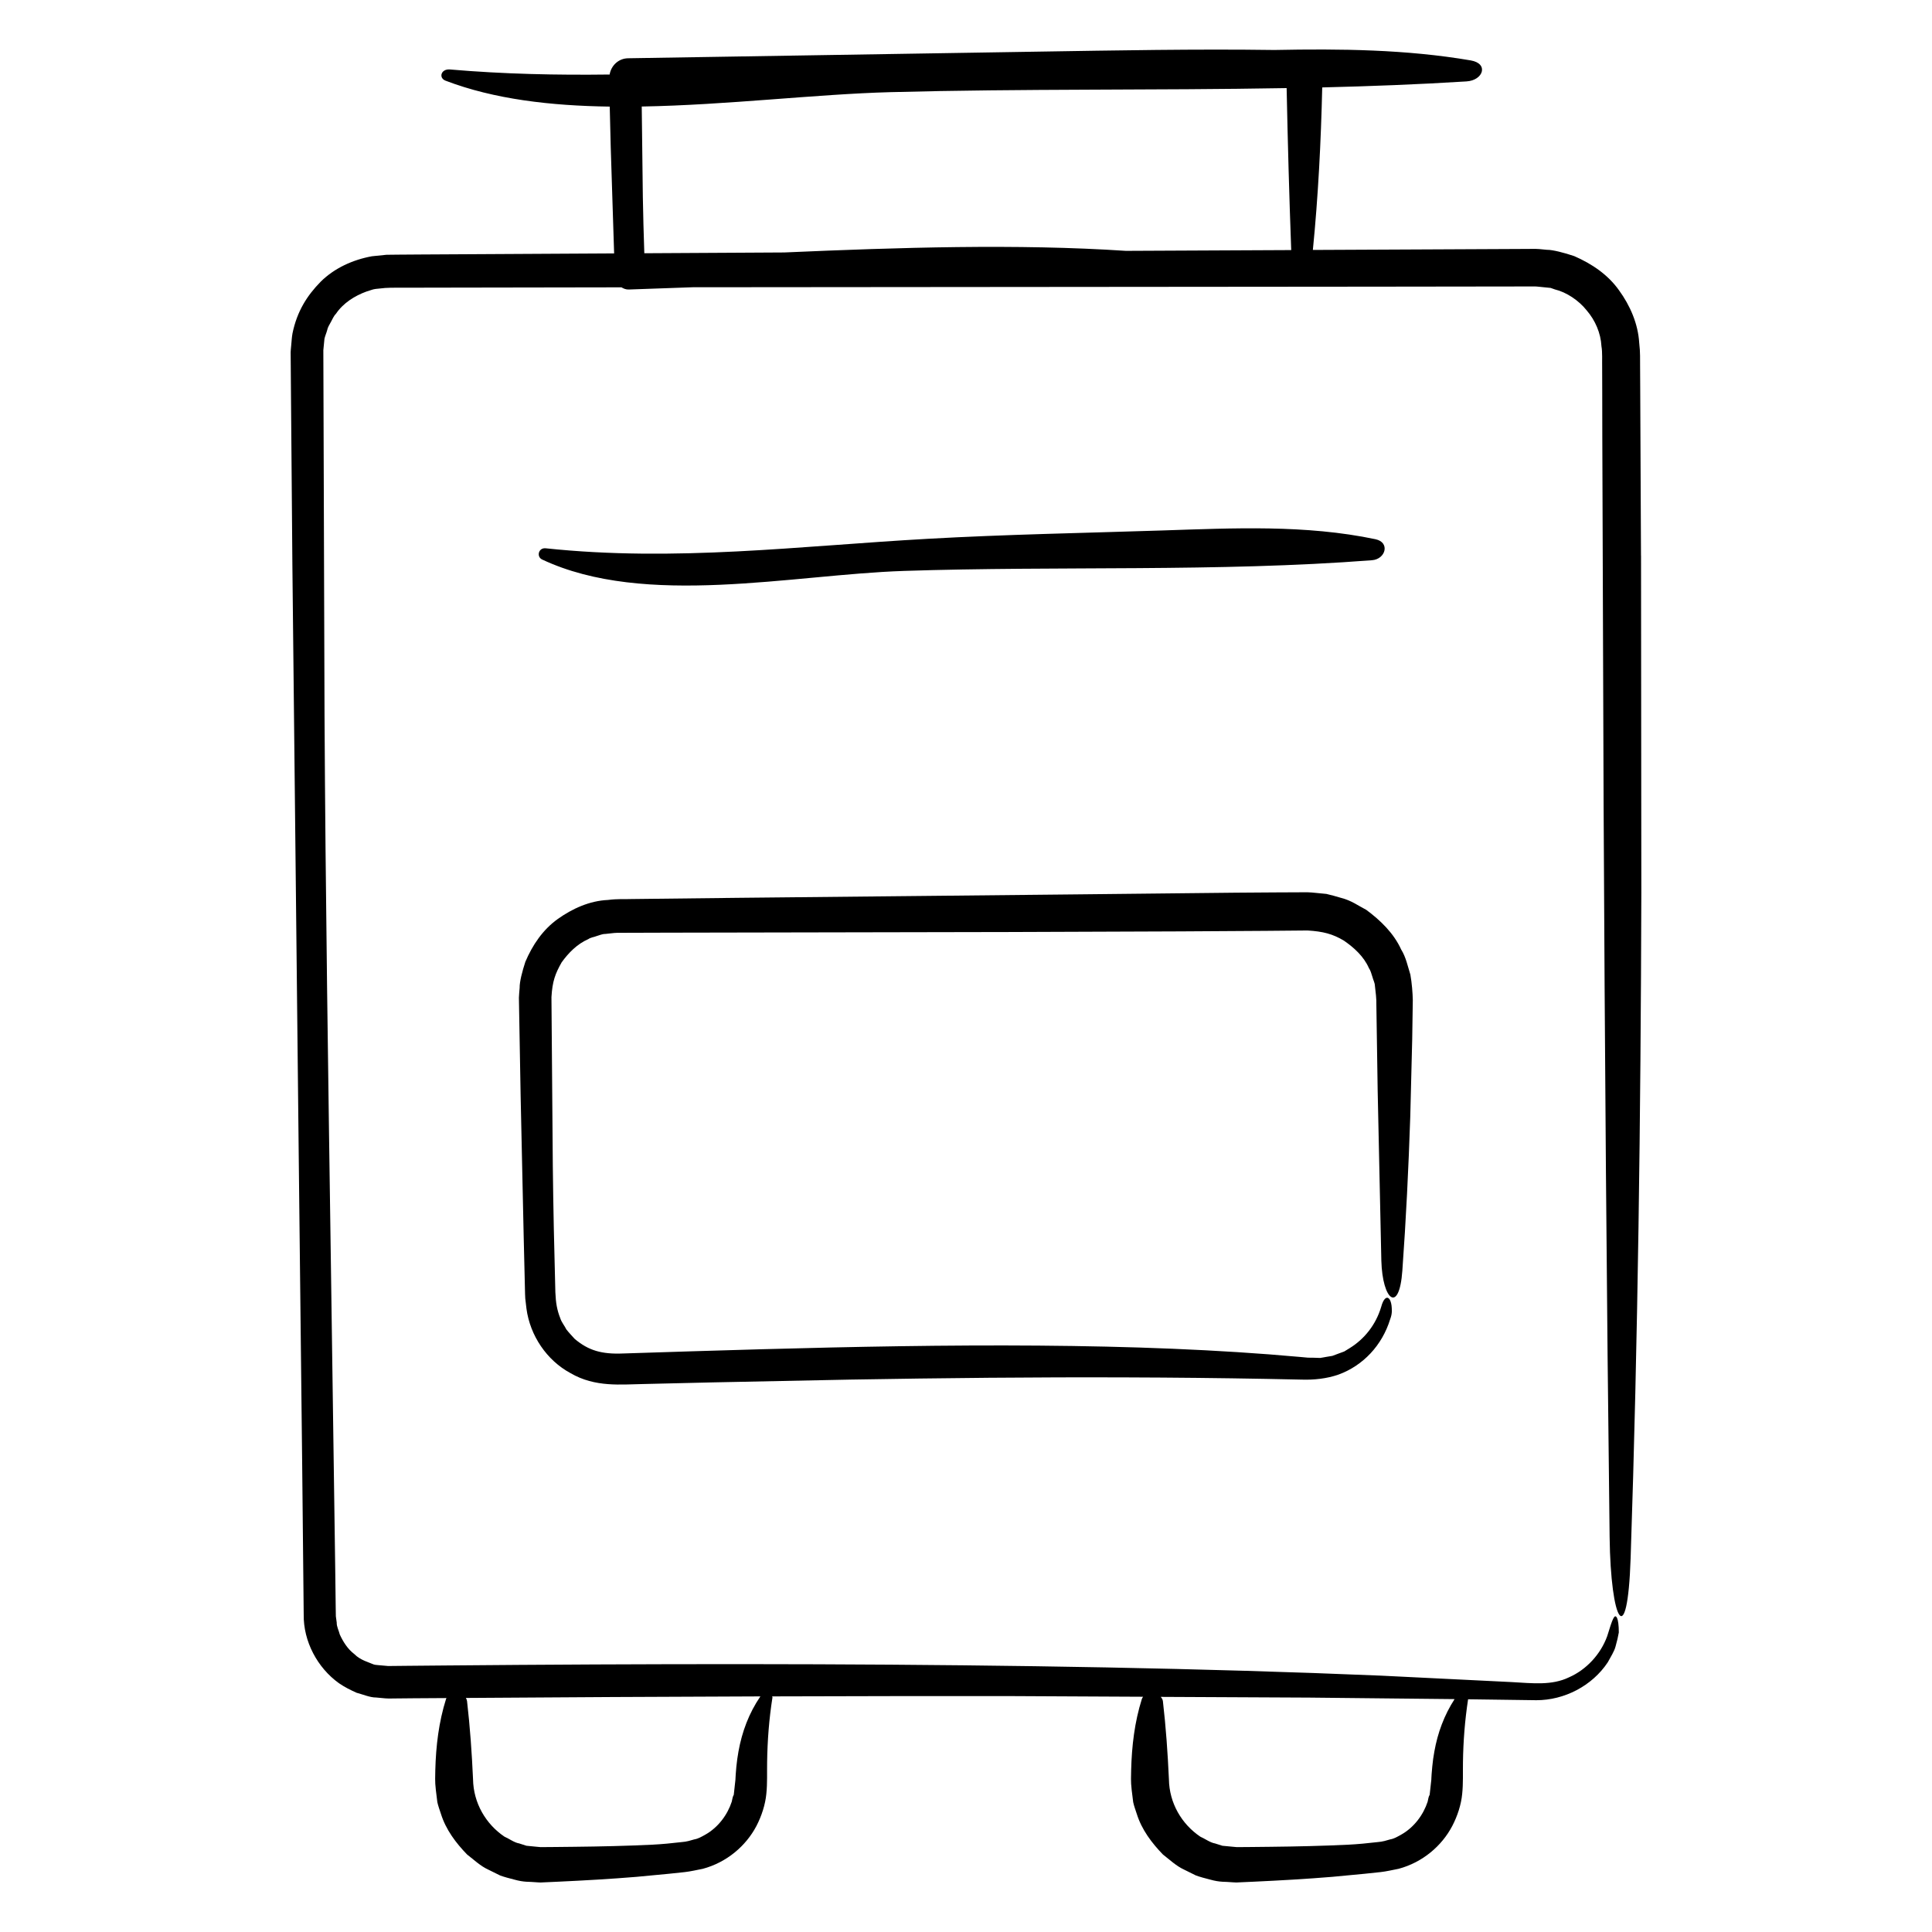
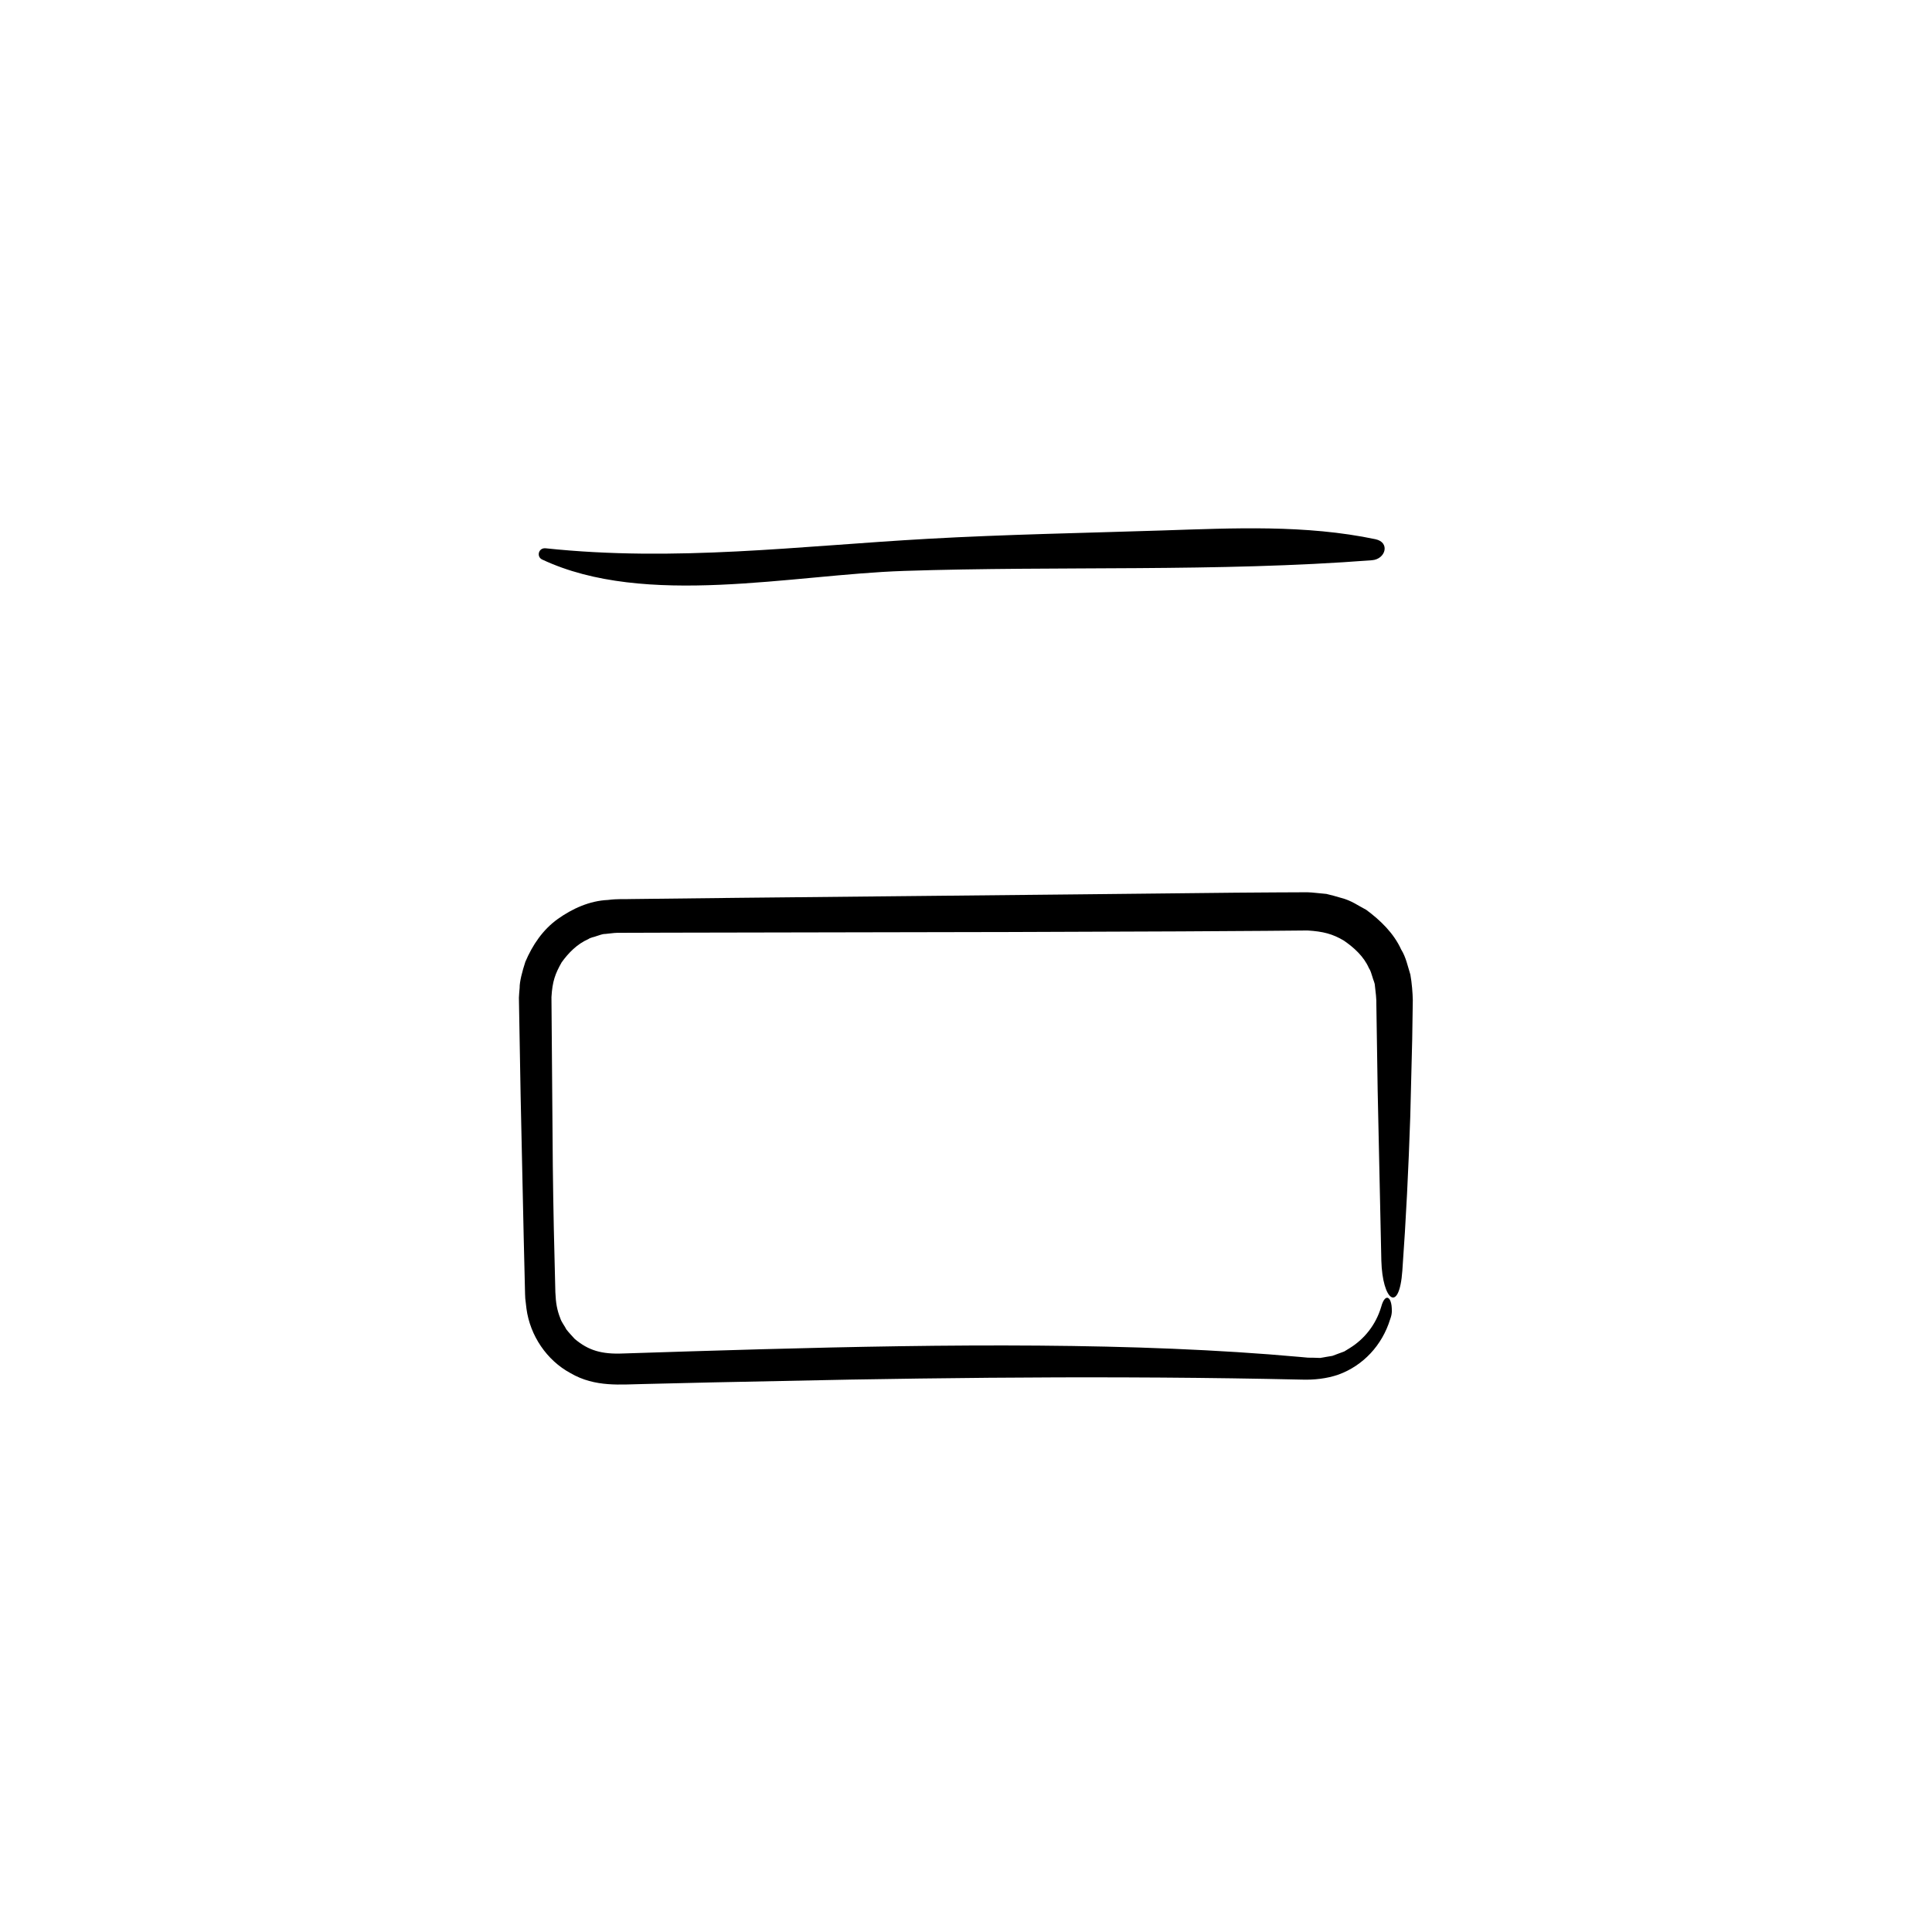
<svg xmlns="http://www.w3.org/2000/svg" fill="#000000" width="800px" height="800px" version="1.1" viewBox="144 144 512 512">
  <g>
-     <path d="m578.88 291.25-0.207-44.641-0.031-5.578c-0.039-1.934 0.09-3.426-0.238-6.219-0.309-5.031-2.418-9.863-5.344-13.879-2.941-4.144-7.164-7.004-11.859-9.055-2.644-0.902-5.793-1.707-7.246-1.676l-1.387-0.133-0.699-0.066-0.867-0.043h-0.52l-2.785 0.016c-18.57 0.086-37.188 0.176-55.773 0.262 1.414-14.219 2.144-28.598 2.481-43.07 12.781-0.312 25.531-0.797 38.238-1.594 4.438-0.277 5.977-4.734 1.113-5.566-17.074-2.918-34.535-3.109-52.023-2.762-20.871-0.289-41.883 0.109-62.789 0.441-36.059 0.586-72.242 1.164-108.29 1.75l-0.211 0.004c-2.516 0.039-4.481 1.914-4.883 4.309-13.949 0.176-27.988-0.105-42.305-1.34-2.398-0.207-3.082 2.242-1.184 2.969 12.883 4.926 27.875 6.656 43.516 6.871 0.09 3.598 0.176 7.199 0.266 10.785 0.301 9.453 0.598 18.797 0.898 28.121-17.07 0.094-34.133 0.191-51.172 0.285l-6.086 0.043-3.074 0.035-3.84 0.391c-5.027 0.914-9.93 3.113-13.586 6.738-3.633 3.691-6.277 7.875-7.477 13.695-0.211 1.176-0.223 2.066-0.336 3.109l-0.07 0.754-0.035 0.379-0.047 0.719v0.191l0.012 1.516 0.047 6.074c0.133 16.203 0.266 32.395 0.398 48.578 0.578 53.918 1.148 107.09 1.719 159.88 0.297 26.395 0.59 52.699 0.883 78.953 0.133 13.129 0.266 26.25 0.398 39.363-0.102 7.109 3.621 14.117 9.355 18.219 1.449 1.004 3.039 1.797 4.664 2.523 1.719 0.453 3.594 1.273 5.164 1.254l2.445 0.227c1.125 0.082 1.723 0.012 2.609 0.023l4.918-0.047c2.898-0.023 5.801-0.031 8.695-0.055-0.035 0.086-0.102 0.137-0.125 0.227-1.949 6.191-2.68 12.488-2.848 18.816-0.012 1.664-0.145 2.883 0.141 5.309l0.398 3.238c0.23 1.059 0.625 2.086 0.957 3.117 1.301 4.176 3.981 7.719 6.926 10.75 1.832 1.41 3.523 3.055 5.637 4.019l3.098 1.531c1.152 0.43 2.457 0.754 3.691 1.078 2.856 0.805 3.988 0.523 5.879 0.727l0.324 0.023 0.797 0.039 0.16-0.004 0.645-0.031 3.902-0.176c6.926-0.324 13.844-0.711 20.746-1.285l8.57-0.812 4.246-0.449c1.441-0.16 3.219-0.562 4.758-0.867 6.328-1.688 11.445-6.047 14.227-11.359 1.359-2.609 2.352-5.664 2.621-8.488 0.297-2.777 0.16-5.773 0.211-8.504 0.086-5.633 0.504-11.305 1.414-17.062 0.016-0.109-0.074-0.176-0.098-0.281 20.867-0.059 41.746-0.109 62.711-0.082 11.82 0.059 23.754 0.117 35.609 0.176-0.117 0.176-0.246 0.344-0.324 0.574-1.949 6.191-2.676 12.488-2.84 18.816-0.02 1.664-0.145 2.883 0.137 5.309l0.402 3.238c0.227 1.059 0.621 2.086 0.953 3.117 1.301 4.176 3.984 7.719 6.926 10.75 1.828 1.41 3.523 3.055 5.637 4.019l3.098 1.531c1.16 0.43 2.457 0.754 3.699 1.078 2.852 0.805 3.984 0.523 5.875 0.727l0.324 0.02 0.797 0.039 0.168-0.004 0.641-0.031 3.902-0.176c6.926-0.324 13.844-0.711 20.75-1.285l8.559-0.812 4.254-0.449c1.445-0.16 3.219-0.562 4.75-0.867 6.328-1.688 11.453-6.047 14.227-11.359 1.367-2.609 2.363-5.664 2.625-8.488 0.297-2.777 0.156-5.773 0.207-8.504 0.082-5.477 0.504-10.988 1.359-16.574 6.019 0.086 12.055 0.16 18.086 0.246 7.379 0.012 14.773-3.773 18.934-10.051 0.797-1.512 1.672-2.769 2.055-4.18 0.402-1.402 0.68-2.656 0.867-3.715 0-1.914-0.188-3.215-0.465-3.844-0.68-1.316-1.23 0.328-2.621 4.84-1.742 4.797-5.523 8.863-10.086 10.871-4.594 2.223-9.562 1.586-15.402 1.266-11.273-0.555-22.789-1.125-34.512-1.699-23.469-0.988-47.812-1.691-72.797-2.176-49.953-0.961-102.41-1.031-155.3-0.672l-19.852 0.156-9.93 0.09-4.969 0.051-0.207 0.004-0.316-0.031-1.238-0.109c-0.734-0.102-1.848-0.105-2.273-0.277-1.176-0.527-3.57-1.137-5.117-2.731-1.758-1.328-2.969-3.231-3.871-5.203-0.25-1.062-0.848-2.047-0.816-3.18l-0.227-1.648-0.039-2.445-0.125-9.91c-0.371-26.395-0.746-52.637-1.113-78.473-0.746-51.652-1.48-101.66-1.723-147.95-0.105-32.203-0.211-64.457-0.316-96.758l0.297-3.023c0.195-0.852 0.504-1.473 0.707-2.231 0.129-0.727 0.582-1.473 0.996-2.211 0.422-0.73 0.715-1.551 1.328-2.156 1.91-2.848 4.941-4.758 8.082-5.91 0.82-0.211 1.602-0.602 2.449-0.695l2.539-0.258c1.828-0.121 4-0.039 5.984-0.07l12.168-0.023 44.449-0.074c0.578 0.352 1.223 0.605 1.953 0.578h0.012c5.664-0.195 11.289-0.398 16.918-0.598 60.094-0.051 120.27-0.105 180.43-0.156l36.574-0.047 6.102-0.012c0.422-0.02 1.859 0.168 2.734 0.242l1.527 0.152 1.125 0.398c3.043 0.73 6.309 2.891 8.422 5.551 2.262 2.637 3.727 5.992 3.914 9.488 0.289 1.598 0.145 3.856 0.188 5.828l0.02 6.09 0.02 12.188c0.117 32.496 0.238 64.965 0.344 97.402 0.316 64.871 0.797 129.6 1.594 194.06 0.277 22.621 4.731 30.496 5.566 5.664 1.949-58.121 2.676-117.16 2.84-176.52-0.023-29.684-0.055-59.438-0.082-89.203zm-49.398 303.03c-2.777 4.289-4.481 8.953-5.359 13.871-0.246 1.328-0.434 2.676-0.559 4.039l-0.176 2.051-0.059 1.031-0.012 0.352c-0.145 1.328-0.309 2.664-0.441 4.016-0.344 0.574-0.352 1.094-0.539 1.84-1.113 3.379-3.512 6.777-7.094 8.77-0.898 0.492-1.809 1.043-2.836 1.211-0.984 0.277-1.961 0.621-3.394 0.719-2.644 0.312-5.203 0.555-7.672 0.68-6.887 0.332-13.805 0.488-20.73 0.562l-5.195 0.055-2.602 0.02-0.648 0.004h-0.441l-1.188-0.109-2.59-0.246-1.953-0.617c-1.289-0.215-2.59-1.211-3.906-1.797-4.922-3.32-8.219-8.891-8.312-15.203-0.316-6.918-0.797-13.82-1.594-20.688-0.051-0.453-0.289-0.832-0.578-1.152 13.109 0.066 26.137 0.125 39.312 0.191 12.816 0.133 25.676 0.27 38.566 0.402zm-190.61 21.984v-0.047zm6.641-22.703c-3.062 4.481-4.871 9.395-5.809 14.59-0.242 1.328-0.422 2.676-0.562 4.039l-0.168 2.051-0.059 1.031-0.016 0.363c-0.152 1.328-0.297 2.66-0.441 4.004-0.336 0.574-0.352 1.094-0.539 1.84-1.109 3.379-3.508 6.777-7.094 8.777-0.891 0.488-1.809 1.039-2.832 1.203-0.988 0.277-1.953 0.621-3.402 0.719-2.641 0.312-5.203 0.555-7.672 0.68-6.891 0.332-13.805 0.488-20.73 0.562l-5.195 0.055-2.602 0.02-0.648 0.004h-0.324l-0.125 0.008-1.188-0.109-2.59-0.254-1.934-0.621c-1.289-0.211-2.586-1.211-3.906-1.797-4.918-3.32-8.211-8.891-8.316-15.203-0.309-6.918-0.797-13.82-1.586-20.688-0.035-0.316-0.152-0.605-0.316-0.863 25.98-0.188 52-0.324 78.055-0.41zm-31.156-397.55c-0.098-7.906-0.191-15.84-0.289-23.781 22.625-0.395 46.023-3.273 65.914-3.809 34.828-0.934 69.996-0.453 104.99-1.074 0.297 14.316 0.68 28.598 1.211 42.824 0 0.035 0.012 0.066 0.012 0.102-14.602 0.07-29.215 0.137-43.828 0.207-28.754-1.902-60.188-0.902-90.535 0.426-12.363 0.07-24.719 0.137-37.082 0.207-0.172-5.137-0.312-10.207-0.395-15.102z" />
    <path d="m383.52 295.3c41.207-1.359 82.988 0.332 124.08-2.836 3.613-0.277 4.863-4.734 0.906-5.566-18.531-3.894-37.641-2.934-56.574-2.316-20.668 0.672-41.43 1.047-62.055 2.207-34.375 1.926-66.824 6.156-101.25 2.516-1.949-0.207-2.508 2.242-0.961 2.969 27.332 12.852 66.348 4 95.855 3.027z" />
    <path d="m299.89 392.89c0.656-0.473 1.484-0.527 2.215-0.82 0.762-0.211 1.492-0.574 2.301-0.562l2.371-0.258c0.832-0.074 1.855-0.023 2.769-0.047l11.32-0.035c30.184-0.055 60.418-0.109 90.637-0.172l45.324-0.168 22.641-0.141 11.047-0.098c4.109 0.25 6.66 0.906 9.645 2.695 2.684 1.855 5.266 4.188 6.613 7.269 0.484 0.695 0.66 1.523 0.926 2.309 0.195 0.805 0.648 1.562 0.672 2.41 0.176 1.652 0.434 3.273 0.383 5.246l0.344 22.566c0.324 15.023 0.648 30.031 0.973 45.02 0.289 10.516 4.742 14.172 5.566 2.629 0.973-13.508 1.641-27.113 2.098-40.797 0.168-6.848 0.344-13.703 0.516-20.57l0.156-10.324c-0.031-1.809-0.246-4.559-0.641-6.75-0.711-2.246-1.168-4.621-2.43-6.644-1.98-4.344-5.492-7.742-9.27-10.535-2.188-1.125-3.859-2.445-6.648-3.16-1.301-0.398-2.621-0.75-3.914-1.055l-3.867-0.375-1.094-0.059h-0.965l-7.785 0.035-10.375 0.074c-13.824 0.152-27.66 0.297-41.465 0.441-30.117 0.309-60.305 0.613-90.484 0.922l-22.633 0.258-5.656 0.066c-2.023 0.082-3.43-0.098-6.082 0.242-4.84 0.211-9.445 2.301-13.305 5.059-3.945 2.832-6.672 6.871-8.57 11.332-0.82 2.516-1.547 5.297-1.512 6.883l-0.121 1.406-0.074 1.234 0.059 3.535 0.398 22.57c0.273 12.52 0.539 24.965 0.812 37.344l0.223 9.266 0.109 4.621c0.031 0.785 0.016 1.5 0.082 2.348l0.316 2.695c0.957 7.184 5.402 13.719 11.645 17.086 6.578 3.863 13.527 2.984 19.418 2.902l18.32-0.434c12.203-0.246 24.383-0.492 36.562-0.742 24.359-0.418 48.723-0.672 73.273-0.578 12.273 0.039 24.59 0.168 36.98 0.395l9.301 0.191c3.098 0.105 6.629-0.238 9.777-1.359 6.402-2.359 11.473-7.672 13.617-14.637 0.641-1.664 0.434-2.719 0.363-3.648-0.125-0.898-0.371-1.523-0.68-1.828-0.621-0.621-1.484 0.016-2.066 2.211-1.426 4.75-4.449 8.516-8.352 10.922l-1.438 0.883-1.594 0.586-1.547 0.578-1.641 0.273c-0.539 0.086-1.062 0.215-1.602 0.277l-1.641-0.055-1.613-0.02-2.047-0.188c-10.902-0.988-22.219-1.691-33.82-2.176-23.211-0.961-47.594-1.031-72.172-0.672-24.574 0.363-49.348 1.152-73.359 1.926-5.785 0.246-9.27-0.805-12.898-3.863-0.746-0.82-1.527-1.637-2.215-2.516-0.484-1.004-1.27-1.875-1.602-2.949-0.875-2.207-1.184-4.035-1.309-6.879-0.312-11.496-0.555-22.688-0.676-33.441-0.121-14.902-0.238-29.832-0.359-44.777 0.238-4.231 1.02-6.258 2.695-9.215 1.82-2.539 4.125-4.875 7.051-6.16z" />
  </g>
</svg>